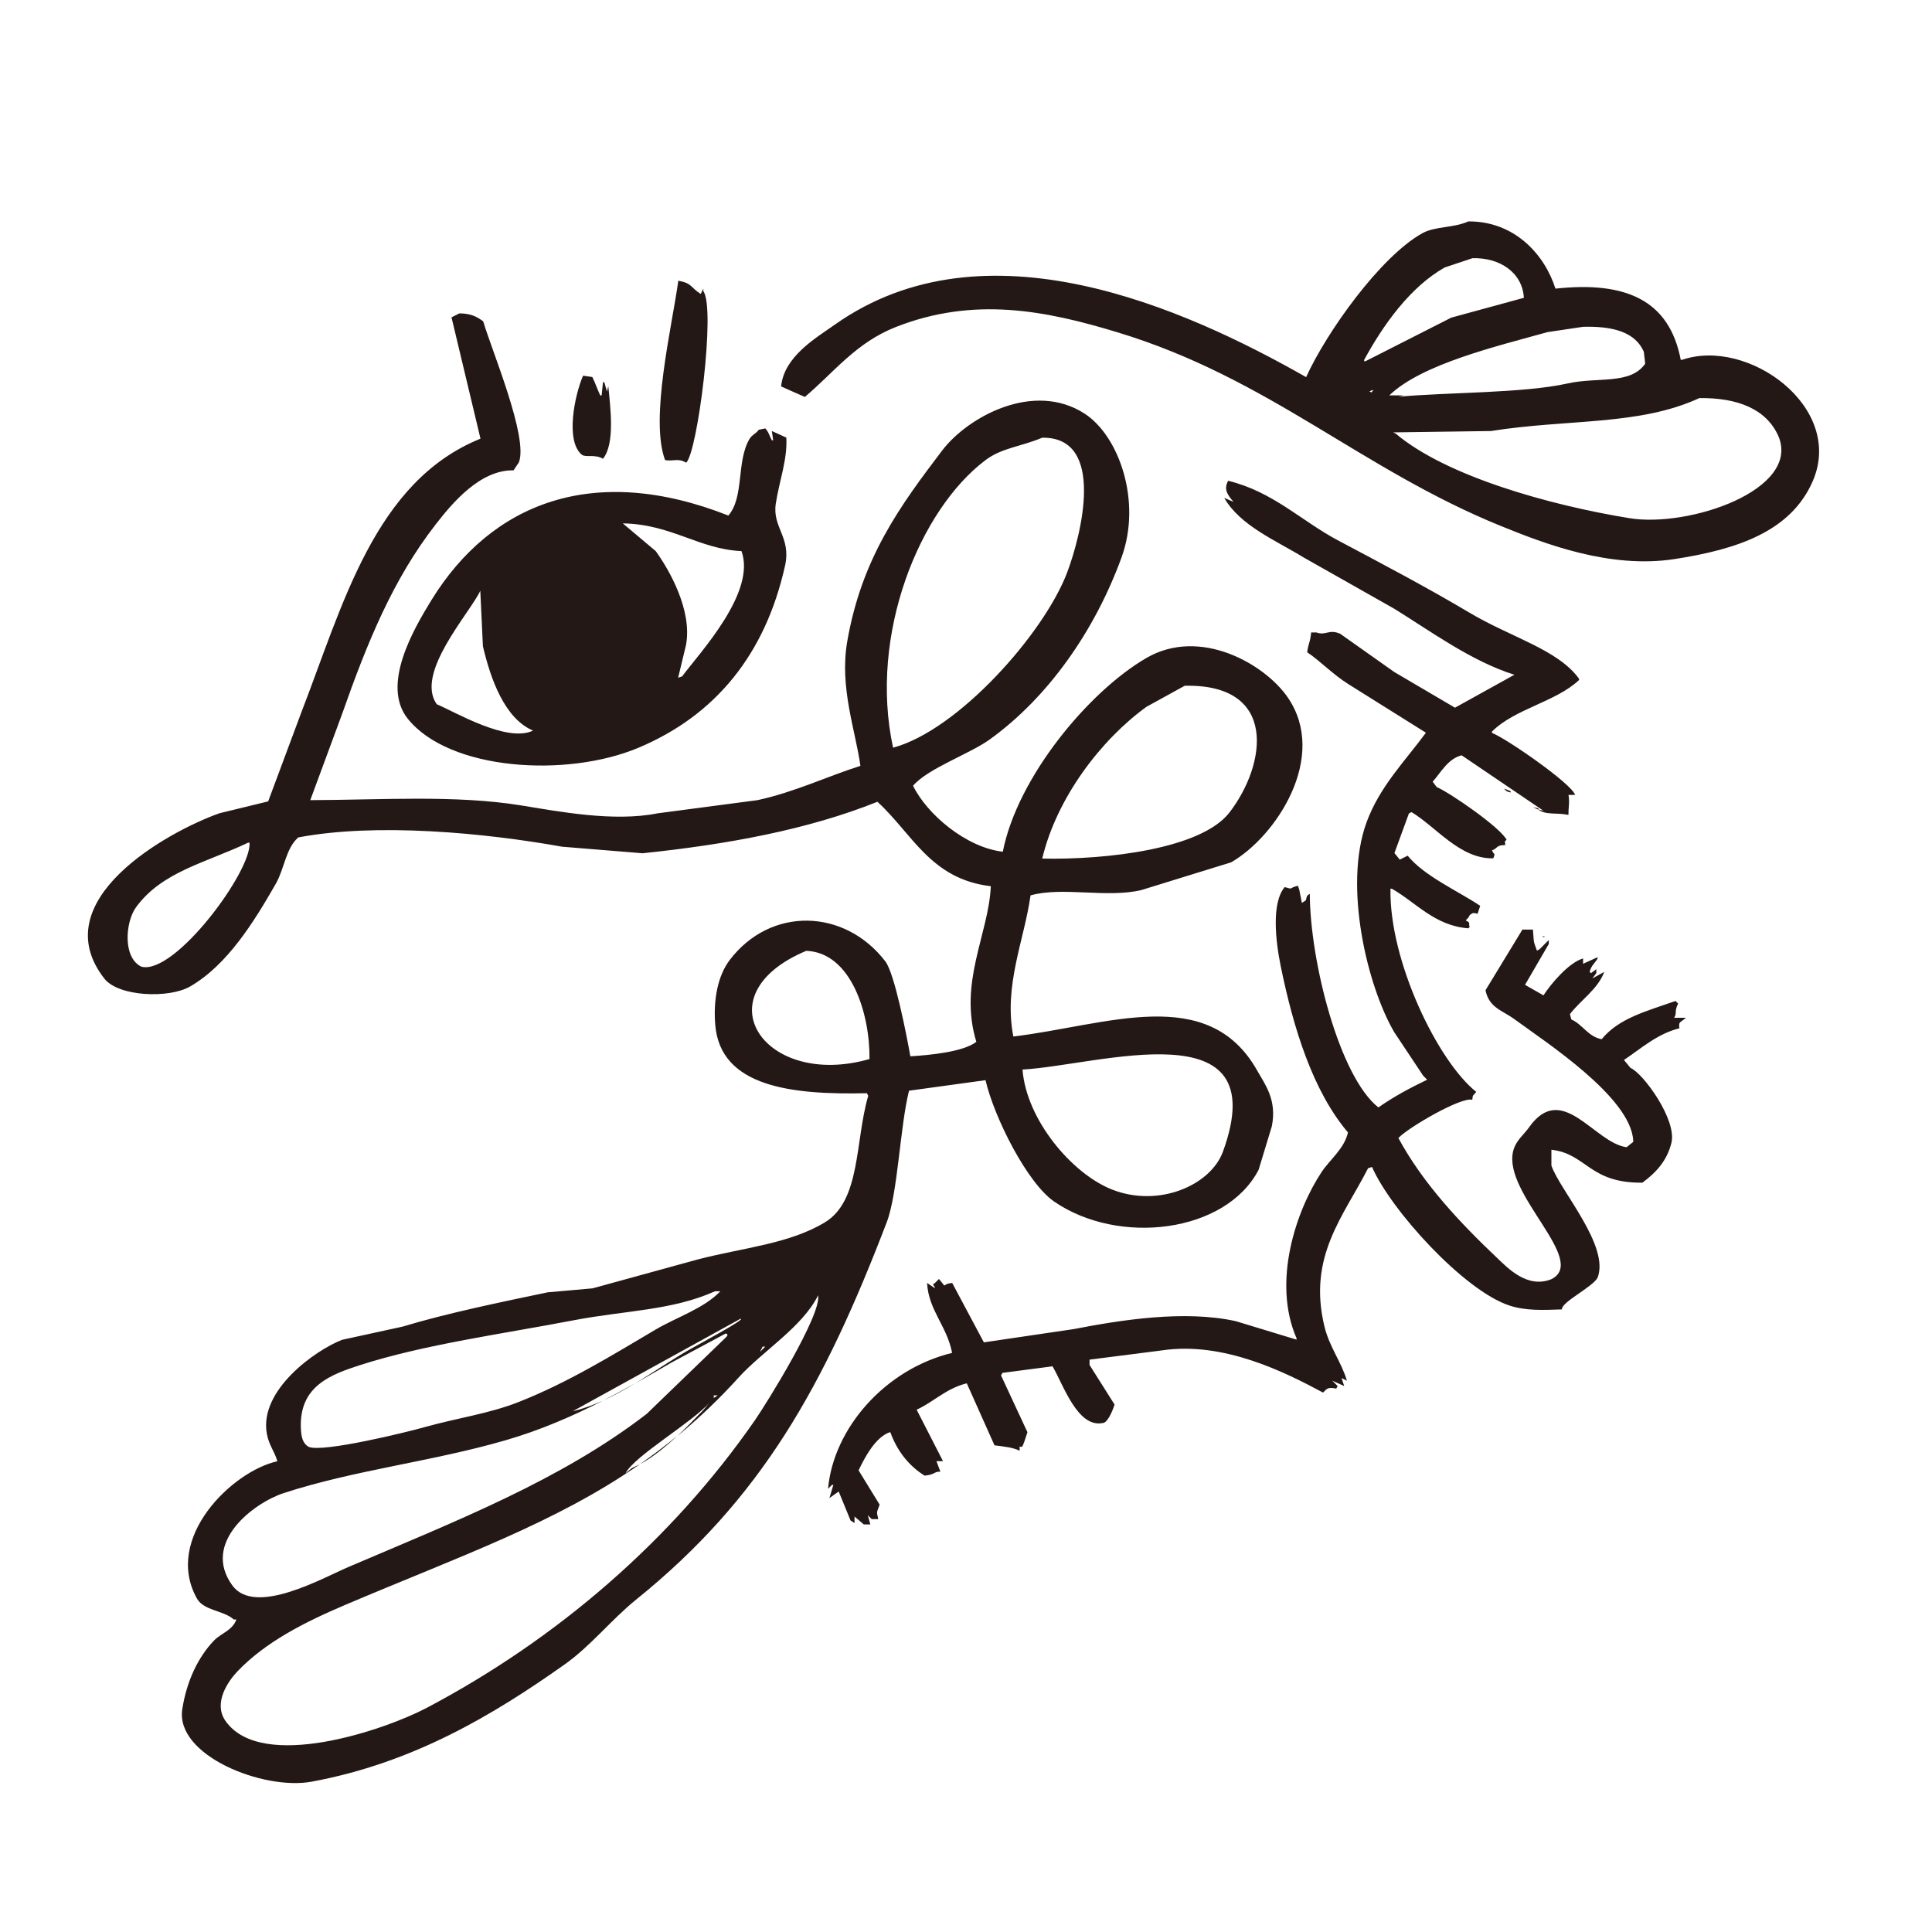
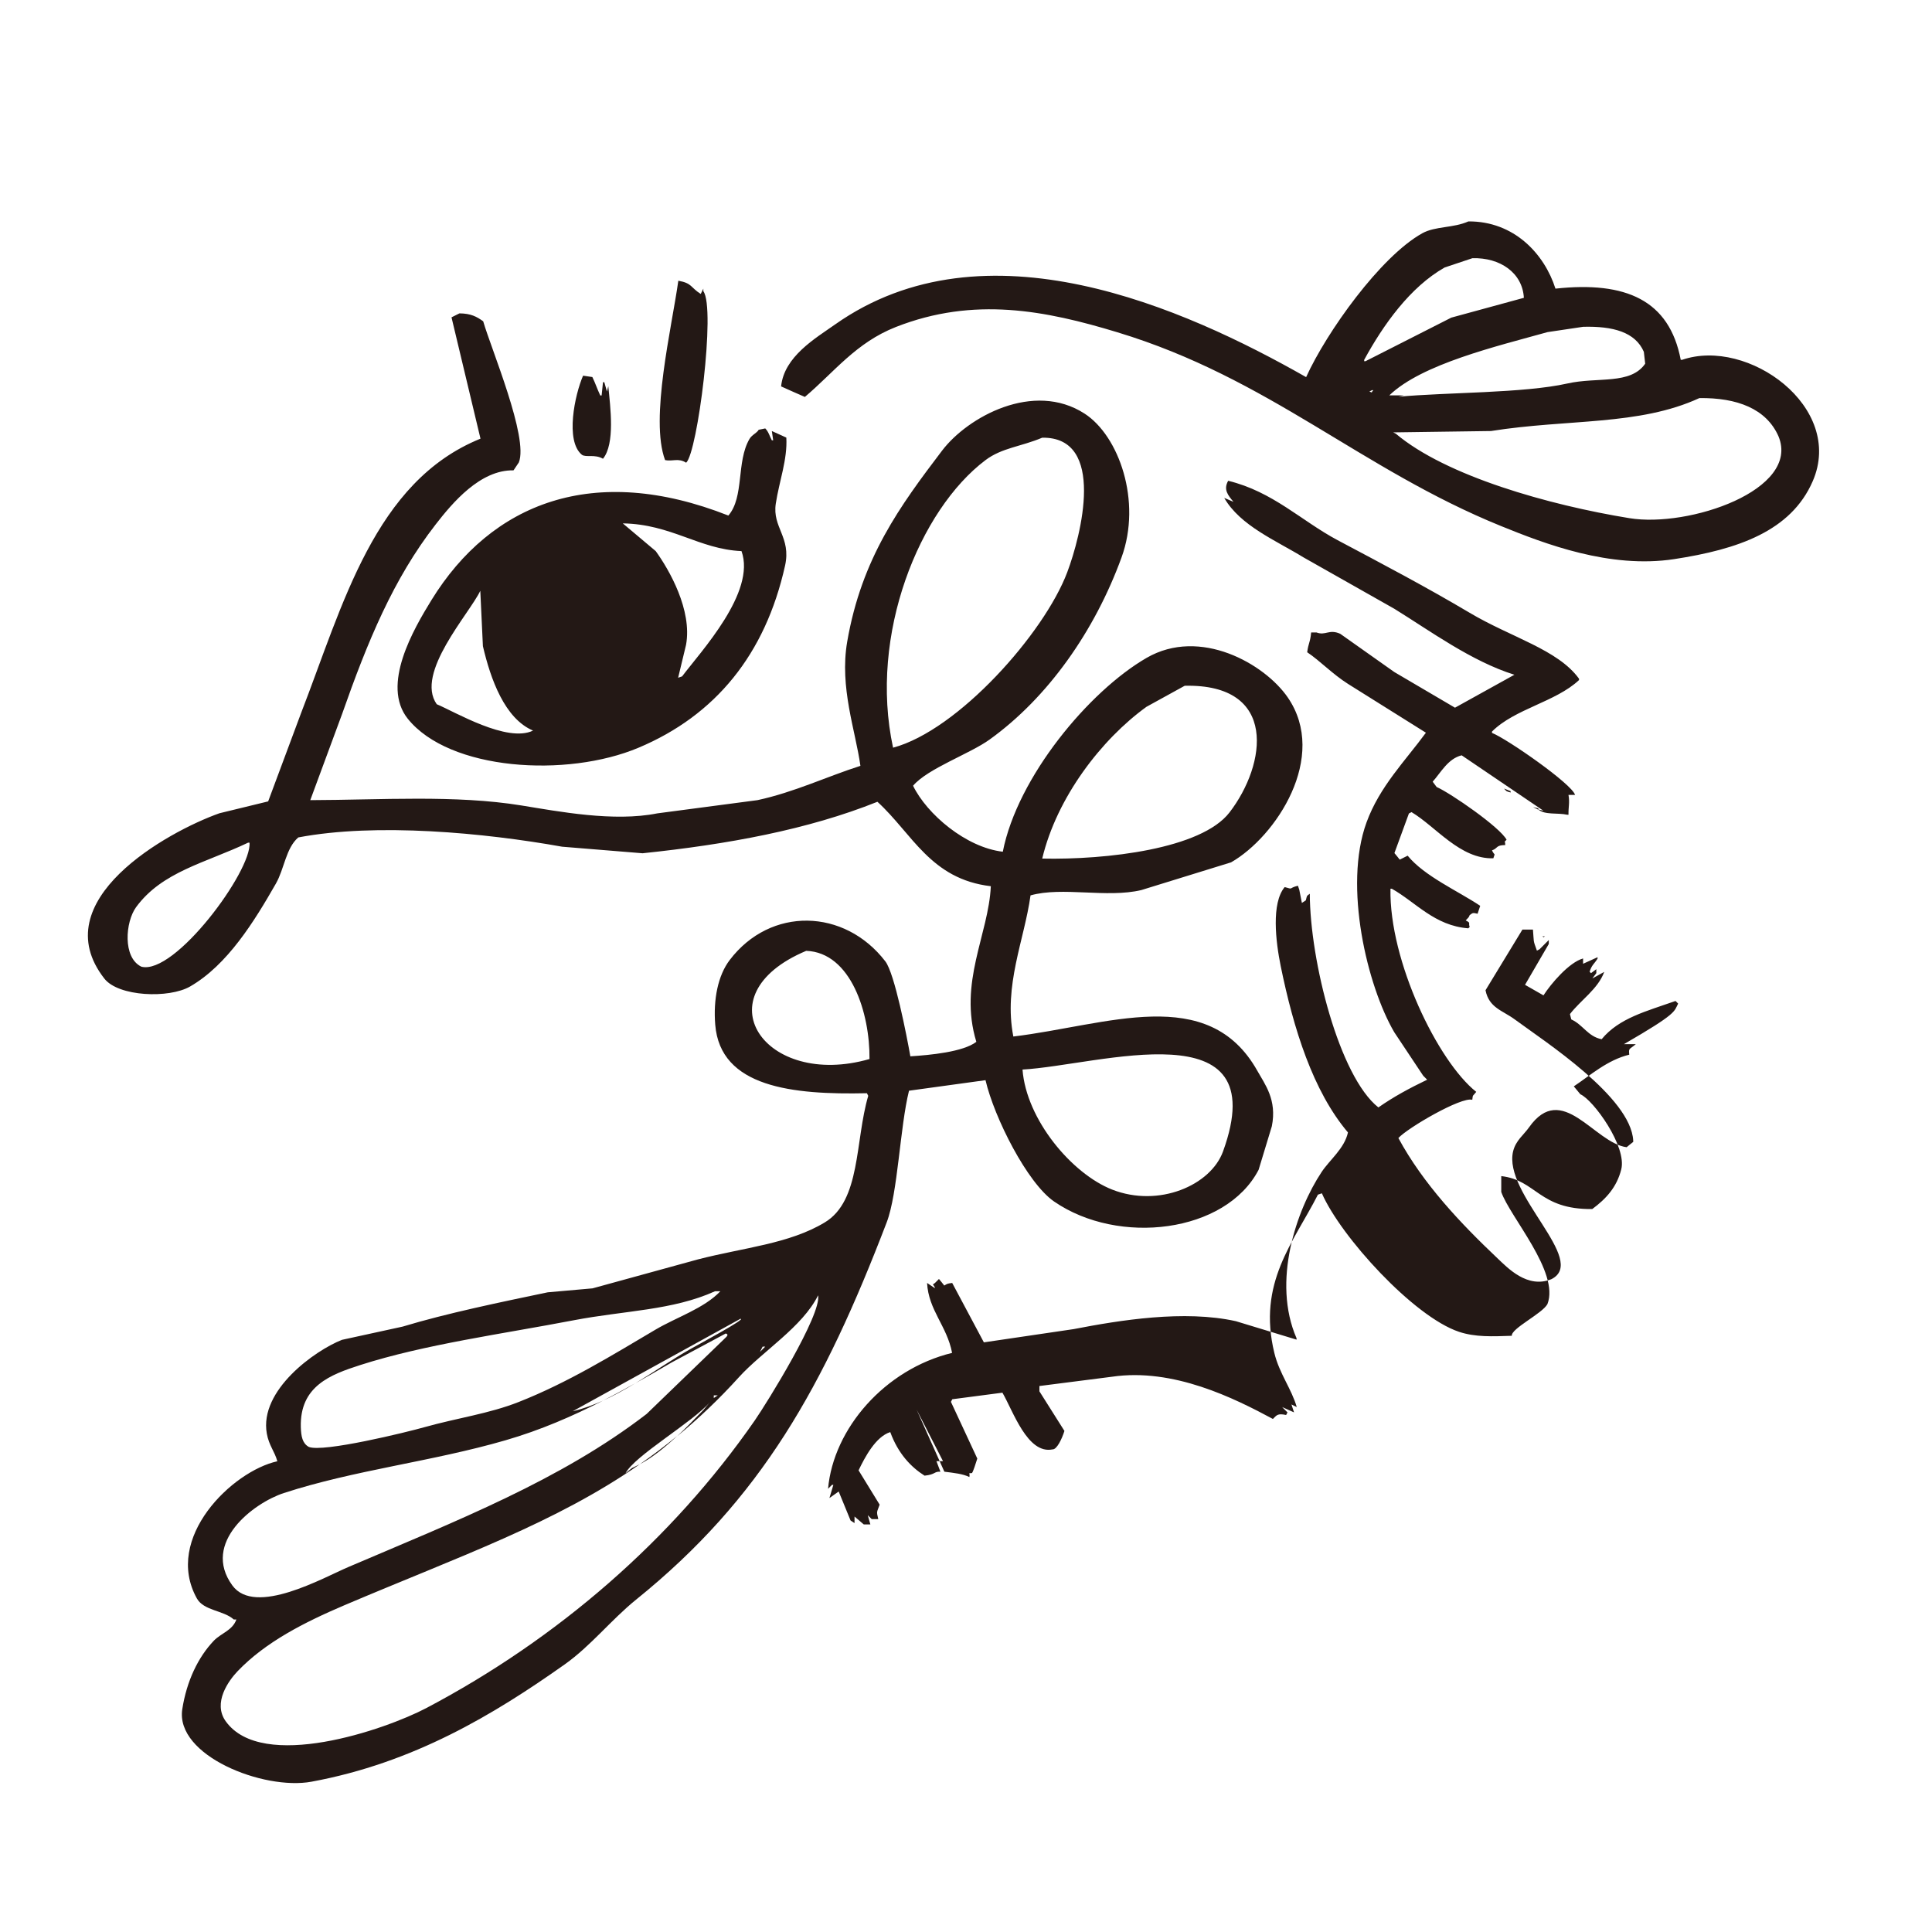
<svg xmlns="http://www.w3.org/2000/svg" version="1.1" id="レイヤー_1" x="0px" y="0px" viewBox="0 0 2000 2000" style="enable-background:new 0 0 2000 2000;" xml:space="preserve">
  <style type="text/css">
	.st0{fill:#FFFFFF;}
	.st1{fill-rule:evenodd;clip-rule:evenodd;fill:#231815;}
</style>
-   <rect y="0" class="st0" width="2000" height="2000" />
  <g>
    <g>
-       <path class="st1" d="M1741.3,372.5c-0.5,0-0.9,0-1.4,0c-11.8-61.8-56.8-81.6-129.7-73.7c-11.4-35.9-42.8-69.9-90.1-69.6    c-15.6,7-34.3,4.8-47.8,12.3c-43.3,24.1-99.1,102.4-120.2,148.9c-126.1-71.7-332.3-163.9-487.5-54.6c-20.6,14.5-52.9,33.3-56,64.2    c9.7,4.4,15.4,6.9,24.6,10.9c30.6-25.9,52.8-56.1,94.2-72.4c81-31.8,155-17.1,229.4,5.5c157.1,47.6,251.9,141.7,397.4,200.7    c44.6,18.1,112.3,44.3,178.9,34.1c65.9-10.1,120.9-28.9,143.4-80.6C1909.9,421.5,1809.4,349,1741.3,372.5z M1412.2,373.9    c0-0.5,0-0.9,0-1.4c19.7-36.2,47.6-75.4,83.3-95.6c9.6-3.2,19.1-6.4,28.7-9.6c28.7-0.9,51.9,15.2,53.3,41    c-25,6.8-50.1,13.7-75.1,20.5c-29.6,15-59.2,30-88.8,45.1C1413.1,373.9,1412.6,373.9,1412.2,373.9z M1417.6,405.3    c0.9-0.5,1.8-0.9,2.7-1.4c0.5,0,0.9,0,1.4,0C1419,406.3,1421.5,406.9,1417.6,405.3z M1602,343.8c12.3-1.8,24.6-3.6,36.9-5.5    c30.8-0.8,53.9,5.4,62.8,25.9c0.5,4.1,0.9,8.2,1.4,12.3c-15.4,22.1-49.1,13.4-80.6,20.5c-45,10.1-125.9,9.1-174.8,13.7    c1.8-0.5,3.6-0.9,5.5-1.4c-5,0-10,0-15,0C1471.8,376.8,1549.7,358.4,1602,343.8z M1686.7,536.4c-83.4-13.6-189.8-43.6-241.7-87.4    c-0.9-0.5-1.8-0.9-2.7-1.4c33.7-0.5,67.4-0.9,101.1-1.4c80-12.7,153.2-5.3,215.8-34.1c38.8-0.5,69.3,10.9,81.9,39.6    C1864,507.2,1748.3,546.5,1686.7,536.4z M710.3,479c11.8-10.6,30.8-160.1,17.8-177.5c0-0.9,0-1.8,0-2.7c-0.9,1.8-1.8,3.6-2.7,5.5    c-10.8-6.8-8.7-11.1-23.2-13.7c-6.8,48.6-29.7,143-13.7,185.7C696.3,477.9,702.1,473.8,710.3,479z M941,1129.1    c26.4-3.6,52.8-7.3,79.2-10.9c9,38.7,43.2,106.5,71,125.6c66.8,46,177.6,32.6,211.7-32.8c4.6-15,9.1-30,13.7-45.1    c5.5-27.5-7.2-43.4-15-57.4c-51-90.7-155.4-47.2-252.6-35.5c-10.3-52.9,11.4-99.9,17.8-146.1c33-9.3,78.9,3,114.7-5.5    c31-9.6,61.9-19.1,92.9-28.7c46.5-26.6,101-109.1,58.7-170.7c-23.9-34.8-90.7-73-146.1-41c-59.6,34.4-133.7,123.3-148.9,200.7    c-38.1-4.4-78.6-38.9-92.9-68.3c15.2-17.9,58.5-32.9,79.2-47.8c60.5-43.5,108.9-112.5,136.6-188.5c21.2-58.2-2.7-125.9-38.2-148.9    c-52.9-34.2-121,3.4-147.5,38.2c-43.3,57-83.4,111.3-98.3,198c-8.1,47.2,8.6,91.8,13.7,128.4c-34.5,11-68.5,27.3-106.5,35.5    c-34.6,4.6-69.2,9.1-103.8,13.7c-45,9-101.7-1.9-140.7-8.2c-68.2-11.1-145.5-5.7-218.5-5.5c10.9-29.6,21.9-59.2,32.8-88.8    c26.6-75.7,53.1-140.1,97-196.6c17.3-22.3,46.1-56.7,80.6-56c1.8-2.7,3.6-5.5,5.5-8.2c10.3-25.5-28.8-117.9-36.9-146.1    c-6.7-4.8-12.7-8.1-24.6-8.2c-2.7,1.4-5.5,2.7-8.2,4.1c10,41.9,20,83.8,30,125.6c-109.7,44.4-142.4,172.2-185.7,284    c-11.4,30.5-22.8,61-34.1,91.5c-16.8,4.1-33.7,8.2-50.5,12.3C173.3,861,45,932.3,108,1013c14.6,18.8,67,20.8,88.8,8.2    c38.7-22.3,66.5-67.5,88.8-106.5c8.8-15.4,10.3-36.7,23.2-47.8c80.9-15.4,192.7-4.8,273.1,9.6c27.8,2.3,55.5,4.6,83.3,6.8    c88-9.2,171-24.4,243.1-53.3c36.1,32.9,55,80.1,117.4,87.4c-2.3,49.9-33.7,99.7-15,161.1c-13.6,10.5-48,13.7-68.3,15    c-3.8-21.4-16.3-85.8-25.9-98.3c-42.3-55-118.9-56.9-161.1-1.4c-12.2,16-17.1,40.8-15,66.9c5.2,65,80.1,72.7,157,71    c0.5,0.9,0.9,1.8,1.4,2.7c-13.8,46.8-7.5,108.6-45.1,131.1c-36.9,22.2-83.9,26-131.1,38.2c-36.4,10-72.8,20-109.2,30    c-15.5,1.4-31,2.7-46.4,4.1c-47.9,10-104.7,21.7-150.2,35.5c-20.9,4.6-41.9,9.1-62.8,13.7c-27.8,10.9-85.8,52.1-77.8,97    c2.2,12.4,8.1,18.4,10.9,28.7c-46.6,10.2-118.1,79.4-83.3,142c7.1,12.8,27.8,12.3,38.2,21.8c0.9,0,1.8,0,2.7,0    c-4,11.3-15.7,14.1-23.2,21.8c-16.5,17.2-28.3,42.1-32.8,71c-7.5,48,84,84.3,133.8,75.1c105.6-19.5,188.4-69.3,262.2-121.5    c27-19.2,48.2-46.3,73.7-66.9c129.8-104.7,194.3-220.4,259.5-390.6C929.5,1235.1,931.6,1166.8,941,1129.1z M1266.1,1191.9    c-12.8,35.3-66.6,58.4-114.7,39.6c-41.9-16.4-89-72.6-92.9-124.3C1137.7,1102.8,1320.4,1042.3,1266.1,1191.9z M1186.8,731.7    c13.2-7.3,26.4-14.6,39.6-21.8c96.9-2.2,84.6,81.5,46.4,131.1c-29.1,37.9-127.6,49.2-193.9,47.8    C1094.1,825.2,1140.3,765.3,1186.8,731.7z M146.3,1000.7c-19.5-9.5-16.5-46.3-5.5-61.5c27-37,72-45.9,116.1-66.9    c0.5,0,0.9,0,1.4,0C260.9,901.4,180.9,1009.8,146.3,1000.7z M1020.2,476.3c17-12.8,36.7-13.9,58.7-23.2    c66.5-1,40.2,101.4,25.9,139.3c-23.8,63.2-113,163.6-180.3,181.6C899.1,656.6,952.1,527.6,1020.2,476.3z M789.5,1394    c0.9,0,1.8,0,2.7,0c-1.8,1.8-3.6,3.6-5.5,5.5C787.6,1397.6,788.5,1395.8,789.5,1394z M372.9,1413.1    c66.6-21.4,147.2-32.2,221.2-46.4c52.8-10.1,102-10.1,146.1-30c1.8,0,3.6,0,5.5,0c-16.9,17.8-45.2,26.8-66.9,39.6    c-44.9,26.5-90.7,54.9-142,75.1c-30.4,12-63.5,16.5-97,25.9c-18.7,5.3-105.7,26.6-120.2,20.5c-6.5-3.7-7.9-10.7-8.2-20.5    C310.3,1434.9,342.1,1423,372.9,1413.1z M240.5,1641.2c-32.3-44.4,22.3-85.5,53.3-95.6c73.3-23.9,153.2-32.5,229.4-54.6    c36.3-10.5,69.6-25,101.1-41.1c-10.2,4.6-20.7,8.5-31.4,11c57.8-31.9,115.6-63.7,173.4-95.6c8.2-1.1-43.8,26.8-51.9,31.4    c-18.1,10.2-36.9,23.3-56.6,35.2c12.7-7.1,25.2-14.3,37.5-21.5c18.7-10,37.3-20,56-30c4.3,1.4-0.4,4.2-2.7,6.8    c-26.4,25.5-52.8,51-79.2,76.5c-89.1,68.6-196.5,110.5-308.6,158.4C335,1633,264,1673.6,240.5,1641.2z M743,1444.5    c-1.4,0.9-2.7,1.8-4.1,2.7c0-0.9,0-1.8,0-2.7C740.3,1444.5,741.7,1444.5,743,1444.5z M781.3,1470.5    c-85.4,123.1-203.8,225.9-340,297.7c-42.8,22.5-169.9,66.2-207.6,13.7c-13.8-19.2,3.1-42.3,12.3-51.9    c29-30.3,69.1-50.6,110.6-68.3c120.2-51.1,217.8-84.8,305.7-145.9c-2.7,1.4-5.4,2.7-8,3.9c-2.3,1.8-4.6,3.6-6.8,5.5    c9.2-18.1,69.7-53,87.4-73.7c-2.3,2.7-4.6,5.5-6.8,8.2c-8.1,8.2-17.2,17.8-27,27c21.7-17.9,43-38,63.9-61.1    c24.1-26.6,65.8-52,81.9-84.7C850.6,1360.9,793.9,1452.3,781.3,1470.5z M900.1,1096.3c-108.4,31.2-175.2-65.9-65.5-112    C881,986,900.6,1049.1,900.1,1096.3z M602.4,470.8c4.3,3,13.3-0.9,21.8,4.1c12.7-15.6,7.6-53.6,5.5-75.1c-0.5,1.8-0.9,3.6-1.4,5.5    c-0.9-3.2-1.8-6.4-2.7-9.6c-0.5,0-0.9,0-1.4,0c-0.5,4.6-0.9,9.1-1.4,13.7c-0.5,0-0.9,0-1.4,0c-3.3-7-5.2-13-8.2-19.1    c-3.2-0.5-6.4-0.9-9.6-1.4C595.1,408.3,584.8,456.5,602.4,470.8z M446.7,621.1c-18.6,30.2-52.4,88.1-24.6,122.9    c43,53.7,164.5,61.4,239,30c79.3-33.4,131.1-96.3,151.6-188.5c6.5-29.4-13.4-39.5-9.6-64.2c3.5-23.1,12.2-45.7,10.9-68.3    c-5-2.3-10-4.6-15-6.8c0.5,3.2,0.9,6.4,1.4,9.6c-0.5,0-0.9,0-1.4,0c-2.7-5.1-3.2-8.5-6.8-12.3c-2.3,0.5-4.6,0.9-6.8,1.4    c-2,3.5-7,5.1-9.6,9.6c-13.7,23.6-5.2,60-21.8,79.2C614.6,478.7,508.7,520.5,446.7,621.1z M767.6,570.5    c15.3,42.6-42.2,104-61.5,129.7c-1.4,0.5-2.7,0.9-4.1,1.4c2.7-11.4,5.5-22.8,8.2-34.1c6.5-35.9-17.3-77.5-31.4-97    c-11.4-9.6-22.8-19.1-34.1-28.7C695,542.6,723.8,568.6,767.6,570.5z M499.9,668.9c8,34.3,22.6,75,51.9,87.4    c-26.8,13-81-19.5-99.7-27.3c-22.7-32.2,33.8-93.7,45.1-117.4C498.1,630.6,499,649.7,499.9,668.9z M1737.2,1038.9    c-0.9-0.9-1.8-1.8-2.7-2.7c-30.2,10.7-58.4,17.6-76.5,39.6c-14.4-2.9-19.1-14.9-31.4-20.5c-0.5-1.8-0.9-3.6-1.4-5.5    c10.9-14.3,29-25.9,35.5-43.7c-4.1,2.3-8.2,4.6-12.3,6.8c1.4-1.8,2.7-3.6,4.1-5.5c0-1.4,0-2.7,0-4.1c-1.8,1.4-3.6,2.7-5.5,4.1    c-0.5-0.5-0.9-0.9-1.4-1.4c2-7.1,4.9-8.2,8.2-13.7c0-0.5,0-0.9,0-1.4c-5,2.3-10,4.6-15,6.8c0-1.8,0-3.6,0-5.5    c-14.5,4-33.4,26.3-41,38.2c-6.4-3.6-12.7-7.3-19.1-10.9c8.2-14.1,16.4-28.2,24.6-42.3c0-1.4,0-2.7,0-4.1    c-3.2,3.2-6.4,6.4-9.6,9.6c-0.9,0.5-1.8,0.9-2.7,1.4c-4.3-11.8-2.9-8.1-4.1-21.8c-3.6,0-7.3,0-10.9,0    c-12.7,20.9-25.5,41.9-38.2,62.8c3.6,18.2,17.6,20.9,30,30c31.6,23.3,120.4,80.5,122.9,125.6c0,0.5,0,0.9,0,1.4    c-2.3,1.8-4.6,3.6-6.8,5.5c-33.6-4.4-66.8-69.1-101.1-20.5c-5.5,7.8-13.6,13.4-16.4,24.6c-10.9,44.1,78,113.2,39.6,132.5    c-24.9,10.1-45.3-11.7-56-21.8c-37.9-35.9-76.7-76.8-102.4-124.3c9.5-10.5,65.2-43,76.5-39.6c0.7-6,0.3-3.2,4.1-8.2    c-39.8-31.6-90.2-135.5-88.8-210.3c0.5,0,0.9,0,1.4,0c25,14.1,44.2,38.3,79.2,41c0.5-0.5,0.9-0.9,1.4-1.4    c-1.7-4.7,1.7-3.8-4.1-6.8c3.1-3.4,3.1-2.8,4.1-5.5c3.6-2.7,3.4-2.4,8.2-1.4c0.9-2.7,1.8-5.5,2.7-8.2    c-23-15.4-57.7-30.6-75.1-51.9c-2.7,1.4-5.5,2.7-8.2,4.1c-1.8-2.3-3.6-4.6-5.5-6.8c5-13.7,10-27.3,15-41c0.9-0.5,1.8-0.9,2.7-1.4    c25.2,15,50.3,48.8,84.7,47.8c2.1-6.6,1.5-1.9-1.4-8.2c6.4-2.2,3.7-5.4,13.7-5.5c0-5.6-1.8-1.9,1.4-5.5    c-6.7-12.9-58-48.3-72.4-54.6c-1.4-1.8-2.7-3.6-4.1-5.5c8.5-9.5,15.8-23.8,30-27.3c28.2,19.1,56.4,38.2,84.7,57.4    c-1.8-0.5-3.6-0.9-5.5-1.4c6.9,6,20.3,3.3,30,5.5c0.5,0,0.9,0,1.4,0c-0.2-8,1.4-12.3,0-20.5c2.3,0,4.6,0,6.8,0    c-3.1-11.3-70.6-58.2-86-64.2c0-0.5,0-0.9,0-1.4c23.6-23.6,65.9-30.6,90.1-53.3c0-0.5,0-0.9,0-1.4c-22-30.3-70.3-42.7-113.3-68.3    c-45-26.7-89.5-50.1-136.6-75.1c-37.7-20.1-66.9-50.2-113.3-61.5c-5.2,9.2-0.1,15.1,5.5,21.8c-3.2-1.4-6.4-2.7-9.6-4.1    c16.6,28.9,53.6,44.1,81.9,61.5c31.4,17.8,62.8,35.5,94.2,53.3c37.4,23.1,79.7,54.3,124.3,68.3c-20.5,11.4-41,22.8-61.5,34.1    c-20.9-12.3-41.9-24.6-62.8-36.9c-18.7-13.2-37.3-26.4-56-39.6c-11.6-5.2-15.1,2.2-24.6-1.4c-1.8,0-3.6,0-5.5,0    c-1,10.6-2.8,10.6-4.1,20.5c13.3,8.9,26.3,22.7,42.3,32.8c26.9,16.8,53.7,33.7,80.6,50.5c-21.4,29.2-47.9,55.6-61.5,92.9    c-24.1,66.1,0.8,169.3,28.7,217.1c10,15,20,30,30,45.1c1.4,1.4,2.7,2.7,4.1,4.1c-18.5,8.9-34.8,17.7-50.5,28.7    c-40.5-32-70.8-151.6-71-221.2c-3.6,2.7-2.7,1.5-4.1,6.8c-1.4,0.9-2.7,1.8-4.1,2.7c-0.9-4.6-1.8-9.1-2.7-13.7    c-0.5-1.4-0.9-2.7-1.4-4.1c-10.5,2.6-3.9,4.2-13.7,1.4c-14,16.7-9.3,56.4-4.1,81.9c13.2,64.6,33.3,129.3,69.6,172.1    c-3.6,16.6-18.9,28.3-27.3,41c-26.2,39.5-51.5,113.4-25.9,172.1c0,0.5,0,0.9,0,1.4c-20.9-6.4-41.9-12.7-62.8-19.1    c-53.4-11.9-120-1.1-168,8.2c-31,4.6-61.9,9.1-92.9,13.7c-10.9-20.5-21.9-41-32.8-61.5c-5.5,0.7-5.1,0.9-8.2,2.7    c-1.8-2.3-3.6-4.6-5.5-6.8c-1.4,1.4-2.7,2.7-4.1,4.1c-3.9,2.5-1.1,1,0,5.5c-2.7-1.8-5.5-3.6-8.2-5.5c1.5,28.3,20.6,44.5,25.9,72.4    c-69.7,17-122.9,78.4-128.4,140.7c1.4-1.4,2.7-2.7,4.1-4.1c0.5,0,0.9,0,1.4,0c-1.4,4.6-2.7,9.1-4.1,13.7c3.2-2.3,6.4-4.6,9.6-6.8    c4.1,10,8.2,20,12.3,30c1.4,0.9,2.7,1.8,4.1,2.7c0-2.3,0-4.6,0-6.8c3.2,2.7,6.4,5.5,9.6,8.2c2.3,0,4.6,0,6.8,0    c-0.9-3.2-1.8-6.4-2.7-9.6c1.4,1.4,2.7,2.7,4.1,4.1c2.3,0,4.6,0,6.8,0c-2.2-8.7-1.3-7,1.4-15c-7.3-11.8-14.6-23.7-21.8-35.5    c6.5-13.6,17.7-34.9,32.8-39.6c8.1,22.2,21.4,36.2,35.5,45.1c11.6-1.2,9.7-4.5,16.4-4.1c-1.4-3.6-2.7-7.3-4.1-10.9    c2.3,0,4.6,0,6.8,0c-9.1-17.8-18.2-35.5-27.3-53.3c18-8.2,30.2-21.9,51.9-27.3c9.6,21.4,19.1,42.8,28.7,64.2    c10.4,1.3,19,2.2,25.9,5.5c1-4.8-2.2-3.6,2.7-4.1c1.3-1.7,3.9-10,5.5-15c-9.1-19.6-18.2-39.1-27.3-58.7c0.5-0.9,0.9-1.8,1.4-2.7    c17.3-2.3,34.6-4.6,51.9-6.8c11.1,19,25.9,64,51.9,58.7c4.4,0.2,9.6-10.6,12.3-19.1c-8.6-13.7-17.3-27.3-25.9-41    c0-1.8,0-3.6,0-5.5c25-3.2,50.1-6.4,75.1-9.6c63.5-9.4,126.8,22.3,166.6,43.7c4-3.9,4.7-6,13.7-4.1c0.5-0.9,0.9-1.8,1.4-2.7    c-1.8-1.8-3.6-3.6-5.5-5.5c4.1,1.8,8.2,3.6,12.3,5.5c-0.9-2.7-1.8-5.5-2.7-8.2c1.8,0.9,3.6,1.8,5.5,2.7c-5.4-18.9-18-34.6-23.2-56    c-17.7-72.7,19.9-114.4,45.1-163.9c1.4-0.5,2.7-0.9,4.1-1.4c19.5,44.7,94.9,127.7,142,143.4c16.9,5.6,34.5,4.8,54.6,4.1    c-0.7-7.6,31.5-22.9,36.9-32.8c12.8-33.1-38.9-90.3-47.8-116.1c0-5.5,0-10.9,0-16.4c36.4,4.1,39.1,34.7,94.2,34.1    c14.3-10.6,25.3-22.5,30-41c6.1-23.8-29-72.1-42.3-77.8c-2.3-2.7-4.6-5.5-6.8-8.2c17.2-11.5,34.7-27.3,57.4-32.8    c-0.8-7.3,0.2-5.2,6.8-10.9c-4.1,0-8.2,0-12.3,0C1736.3,1049,1732.9,1047.3,1737.2,1038.9z M1563.8,820.4c0-0.5,0-0.9,0-1.4    c-2.3-0.9-4.6-1.8-6.8-2.7C1559.7,819.3,1558.8,819,1563.8,820.4z M1587,835.5c1.8,0.9,3.6,1.8,5.5,2.7c0-0.5,0-0.9,0-1.4    C1590.6,836.4,1588.8,835.9,1587,835.5z M1599.3,969.3c-0.9,0-1.8,0-2.7,0C1599,970.5,1596.9,970.6,1599.3,969.3z M624.2,1449.9    c11.5-5.2,22.6-11.4,33.5-18C646.8,1438,635.6,1444.1,624.2,1449.9z M662.3,1515.8c13.5-7.2,26.6-18,38.7-29.3    C688.3,1497,675.4,1506.7,662.3,1515.8z" />
+       <path class="st1" d="M1741.3,372.5c-0.5,0-0.9,0-1.4,0c-11.8-61.8-56.8-81.6-129.7-73.7c-11.4-35.9-42.8-69.9-90.1-69.6    c-15.6,7-34.3,4.8-47.8,12.3c-43.3,24.1-99.1,102.4-120.2,148.9c-126.1-71.7-332.3-163.9-487.5-54.6c-20.6,14.5-52.9,33.3-56,64.2    c9.7,4.4,15.4,6.9,24.6,10.9c30.6-25.9,52.8-56.1,94.2-72.4c81-31.8,155-17.1,229.4,5.5c157.1,47.6,251.9,141.7,397.4,200.7    c44.6,18.1,112.3,44.3,178.9,34.1c65.9-10.1,120.9-28.9,143.4-80.6C1909.9,421.5,1809.4,349,1741.3,372.5z M1412.2,373.9    c0-0.5,0-0.9,0-1.4c19.7-36.2,47.6-75.4,83.3-95.6c9.6-3.2,19.1-6.4,28.7-9.6c28.7-0.9,51.9,15.2,53.3,41    c-25,6.8-50.1,13.7-75.1,20.5c-29.6,15-59.2,30-88.8,45.1C1413.1,373.9,1412.6,373.9,1412.2,373.9z M1417.6,405.3    c0.9-0.5,1.8-0.9,2.7-1.4c0.5,0,0.9,0,1.4,0C1419,406.3,1421.5,406.9,1417.6,405.3z M1602,343.8c12.3-1.8,24.6-3.6,36.9-5.5    c30.8-0.8,53.9,5.4,62.8,25.9c0.5,4.1,0.9,8.2,1.4,12.3c-15.4,22.1-49.1,13.4-80.6,20.5c-45,10.1-125.9,9.1-174.8,13.7    c1.8-0.5,3.6-0.9,5.5-1.4c-5,0-10,0-15,0C1471.8,376.8,1549.7,358.4,1602,343.8z M1686.7,536.4c-83.4-13.6-189.8-43.6-241.7-87.4    c-0.9-0.5-1.8-0.9-2.7-1.4c33.7-0.5,67.4-0.9,101.1-1.4c80-12.7,153.2-5.3,215.8-34.1c38.8-0.5,69.3,10.9,81.9,39.6    C1864,507.2,1748.3,546.5,1686.7,536.4z M710.3,479c11.8-10.6,30.8-160.1,17.8-177.5c0-0.9,0-1.8,0-2.7c-0.9,1.8-1.8,3.6-2.7,5.5    c-10.8-6.8-8.7-11.1-23.2-13.7c-6.8,48.6-29.7,143-13.7,185.7C696.3,477.9,702.1,473.8,710.3,479z M941,1129.1    c26.4-3.6,52.8-7.3,79.2-10.9c9,38.7,43.2,106.5,71,125.6c66.8,46,177.6,32.6,211.7-32.8c4.6-15,9.1-30,13.7-45.1    c5.5-27.5-7.2-43.4-15-57.4c-51-90.7-155.4-47.2-252.6-35.5c-10.3-52.9,11.4-99.9,17.8-146.1c33-9.3,78.9,3,114.7-5.5    c31-9.6,61.9-19.1,92.9-28.7c46.5-26.6,101-109.1,58.7-170.7c-23.9-34.8-90.7-73-146.1-41c-59.6,34.4-133.7,123.3-148.9,200.7    c-38.1-4.4-78.6-38.9-92.9-68.3c15.2-17.9,58.5-32.9,79.2-47.8c60.5-43.5,108.9-112.5,136.6-188.5c21.2-58.2-2.7-125.9-38.2-148.9    c-52.9-34.2-121,3.4-147.5,38.2c-43.3,57-83.4,111.3-98.3,198c-8.1,47.2,8.6,91.8,13.7,128.4c-34.5,11-68.5,27.3-106.5,35.5    c-34.6,4.6-69.2,9.1-103.8,13.7c-45,9-101.7-1.9-140.7-8.2c-68.2-11.1-145.5-5.7-218.5-5.5c10.9-29.6,21.9-59.2,32.8-88.8    c26.6-75.7,53.1-140.1,97-196.6c17.3-22.3,46.1-56.7,80.6-56c1.8-2.7,3.6-5.5,5.5-8.2c10.3-25.5-28.8-117.9-36.9-146.1    c-6.7-4.8-12.7-8.1-24.6-8.2c-2.7,1.4-5.5,2.7-8.2,4.1c10,41.9,20,83.8,30,125.6c-109.7,44.4-142.4,172.2-185.7,284    c-11.4,30.5-22.8,61-34.1,91.5c-16.8,4.1-33.7,8.2-50.5,12.3C173.3,861,45,932.3,108,1013c14.6,18.8,67,20.8,88.8,8.2    c38.7-22.3,66.5-67.5,88.8-106.5c8.8-15.4,10.3-36.7,23.2-47.8c80.9-15.4,192.7-4.8,273.1,9.6c27.8,2.3,55.5,4.6,83.3,6.8    c88-9.2,171-24.4,243.1-53.3c36.1,32.9,55,80.1,117.4,87.4c-2.3,49.9-33.7,99.7-15,161.1c-13.6,10.5-48,13.7-68.3,15    c-3.8-21.4-16.3-85.8-25.9-98.3c-42.3-55-118.9-56.9-161.1-1.4c-12.2,16-17.1,40.8-15,66.9c5.2,65,80.1,72.7,157,71    c0.5,0.9,0.9,1.8,1.4,2.7c-13.8,46.8-7.5,108.6-45.1,131.1c-36.9,22.2-83.9,26-131.1,38.2c-36.4,10-72.8,20-109.2,30    c-15.5,1.4-31,2.7-46.4,4.1c-47.9,10-104.7,21.7-150.2,35.5c-20.9,4.6-41.9,9.1-62.8,13.7c-27.8,10.9-85.8,52.1-77.8,97    c2.2,12.4,8.1,18.4,10.9,28.7c-46.6,10.2-118.1,79.4-83.3,142c7.1,12.8,27.8,12.3,38.2,21.8c0.9,0,1.8,0,2.7,0    c-4,11.3-15.7,14.1-23.2,21.8c-16.5,17.2-28.3,42.1-32.8,71c-7.5,48,84,84.3,133.8,75.1c105.6-19.5,188.4-69.3,262.2-121.5    c27-19.2,48.2-46.3,73.7-66.9c129.8-104.7,194.3-220.4,259.5-390.6C929.5,1235.1,931.6,1166.8,941,1129.1z M1266.1,1191.9    c-12.8,35.3-66.6,58.4-114.7,39.6c-41.9-16.4-89-72.6-92.9-124.3C1137.7,1102.8,1320.4,1042.3,1266.1,1191.9z M1186.8,731.7    c13.2-7.3,26.4-14.6,39.6-21.8c96.9-2.2,84.6,81.5,46.4,131.1c-29.1,37.9-127.6,49.2-193.9,47.8    C1094.1,825.2,1140.3,765.3,1186.8,731.7z M146.3,1000.7c-19.5-9.5-16.5-46.3-5.5-61.5c27-37,72-45.9,116.1-66.9    c0.5,0,0.9,0,1.4,0C260.9,901.4,180.9,1009.8,146.3,1000.7z M1020.2,476.3c17-12.8,36.7-13.9,58.7-23.2    c66.5-1,40.2,101.4,25.9,139.3c-23.8,63.2-113,163.6-180.3,181.6C899.1,656.6,952.1,527.6,1020.2,476.3z M789.5,1394    c0.9,0,1.8,0,2.7,0c-1.8,1.8-3.6,3.6-5.5,5.5C787.6,1397.6,788.5,1395.8,789.5,1394z M372.9,1413.1    c66.6-21.4,147.2-32.2,221.2-46.4c52.8-10.1,102-10.1,146.1-30c1.8,0,3.6,0,5.5,0c-16.9,17.8-45.2,26.8-66.9,39.6    c-44.9,26.5-90.7,54.9-142,75.1c-30.4,12-63.5,16.5-97,25.9c-18.7,5.3-105.7,26.6-120.2,20.5c-6.5-3.7-7.9-10.7-8.2-20.5    C310.3,1434.9,342.1,1423,372.9,1413.1z M240.5,1641.2c-32.3-44.4,22.3-85.5,53.3-95.6c73.3-23.9,153.2-32.5,229.4-54.6    c36.3-10.5,69.6-25,101.1-41.1c-10.2,4.6-20.7,8.5-31.4,11c57.8-31.9,115.6-63.7,173.4-95.6c8.2-1.1-43.8,26.8-51.9,31.4    c-18.1,10.2-36.9,23.3-56.6,35.2c12.7-7.1,25.2-14.3,37.5-21.5c18.7-10,37.3-20,56-30c4.3,1.4-0.4,4.2-2.7,6.8    c-26.4,25.5-52.8,51-79.2,76.5c-89.1,68.6-196.5,110.5-308.6,158.4C335,1633,264,1673.6,240.5,1641.2z M743,1444.5    c-1.4,0.9-2.7,1.8-4.1,2.7c0-0.9,0-1.8,0-2.7C740.3,1444.5,741.7,1444.5,743,1444.5z M781.3,1470.5    c-85.4,123.1-203.8,225.9-340,297.7c-42.8,22.5-169.9,66.2-207.6,13.7c-13.8-19.2,3.1-42.3,12.3-51.9    c29-30.3,69.1-50.6,110.6-68.3c120.2-51.1,217.8-84.8,305.7-145.9c-2.7,1.4-5.4,2.7-8,3.9c-2.3,1.8-4.6,3.6-6.8,5.5    c9.2-18.1,69.7-53,87.4-73.7c-2.3,2.7-4.6,5.5-6.8,8.2c-8.1,8.2-17.2,17.8-27,27c21.7-17.9,43-38,63.9-61.1    c24.1-26.6,65.8-52,81.9-84.7C850.6,1360.9,793.9,1452.3,781.3,1470.5z M900.1,1096.3c-108.4,31.2-175.2-65.9-65.5-112    C881,986,900.6,1049.1,900.1,1096.3z M602.4,470.8c4.3,3,13.3-0.9,21.8,4.1c12.7-15.6,7.6-53.6,5.5-75.1c-0.5,1.8-0.9,3.6-1.4,5.5    c-0.9-3.2-1.8-6.4-2.7-9.6c-0.5,0-0.9,0-1.4,0c-0.5,4.6-0.9,9.1-1.4,13.7c-0.5,0-0.9,0-1.4,0c-3.3-7-5.2-13-8.2-19.1    c-3.2-0.5-6.4-0.9-9.6-1.4C595.1,408.3,584.8,456.5,602.4,470.8z M446.7,621.1c-18.6,30.2-52.4,88.1-24.6,122.9    c43,53.7,164.5,61.4,239,30c79.3-33.4,131.1-96.3,151.6-188.5c6.5-29.4-13.4-39.5-9.6-64.2c3.5-23.1,12.2-45.7,10.9-68.3    c-5-2.3-10-4.6-15-6.8c0.5,3.2,0.9,6.4,1.4,9.6c-0.5,0-0.9,0-1.4,0c-2.7-5.1-3.2-8.5-6.8-12.3c-2.3,0.5-4.6,0.9-6.8,1.4    c-2,3.5-7,5.1-9.6,9.6c-13.7,23.6-5.2,60-21.8,79.2C614.6,478.7,508.7,520.5,446.7,621.1z M767.6,570.5    c15.3,42.6-42.2,104-61.5,129.7c-1.4,0.5-2.7,0.9-4.1,1.4c2.7-11.4,5.5-22.8,8.2-34.1c6.5-35.9-17.3-77.5-31.4-97    c-11.4-9.6-22.8-19.1-34.1-28.7C695,542.6,723.8,568.6,767.6,570.5z M499.9,668.9c8,34.3,22.6,75,51.9,87.4    c-26.8,13-81-19.5-99.7-27.3c-22.7-32.2,33.8-93.7,45.1-117.4C498.1,630.6,499,649.7,499.9,668.9z M1737.2,1038.9    c-0.9-0.9-1.8-1.8-2.7-2.7c-30.2,10.7-58.4,17.6-76.5,39.6c-14.4-2.9-19.1-14.9-31.4-20.5c-0.5-1.8-0.9-3.6-1.4-5.5    c10.9-14.3,29-25.9,35.5-43.7c-4.1,2.3-8.2,4.6-12.3,6.8c1.4-1.8,2.7-3.6,4.1-5.5c0-1.4,0-2.7,0-4.1c-1.8,1.4-3.6,2.7-5.5,4.1    c-0.5-0.5-0.9-0.9-1.4-1.4c2-7.1,4.9-8.2,8.2-13.7c0-0.5,0-0.9,0-1.4c-5,2.3-10,4.6-15,6.8c0-1.8,0-3.6,0-5.5    c-14.5,4-33.4,26.3-41,38.2c-6.4-3.6-12.7-7.3-19.1-10.9c8.2-14.1,16.4-28.2,24.6-42.3c0-1.4,0-2.7,0-4.1    c-3.2,3.2-6.4,6.4-9.6,9.6c-0.9,0.5-1.8,0.9-2.7,1.4c-4.3-11.8-2.9-8.1-4.1-21.8c-3.6,0-7.3,0-10.9,0    c-12.7,20.9-25.5,41.9-38.2,62.8c3.6,18.2,17.6,20.9,30,30c31.6,23.3,120.4,80.5,122.9,125.6c0,0.5,0,0.9,0,1.4    c-2.3,1.8-4.6,3.6-6.8,5.5c-33.6-4.4-66.8-69.1-101.1-20.5c-5.5,7.8-13.6,13.4-16.4,24.6c-10.9,44.1,78,113.2,39.6,132.5    c-24.9,10.1-45.3-11.7-56-21.8c-37.9-35.9-76.7-76.8-102.4-124.3c9.5-10.5,65.2-43,76.5-39.6c0.7-6,0.3-3.2,4.1-8.2    c-39.8-31.6-90.2-135.5-88.8-210.3c0.5,0,0.9,0,1.4,0c25,14.1,44.2,38.3,79.2,41c0.5-0.5,0.9-0.9,1.4-1.4    c-1.7-4.7,1.7-3.8-4.1-6.8c3.1-3.4,3.1-2.8,4.1-5.5c3.6-2.7,3.4-2.4,8.2-1.4c0.9-2.7,1.8-5.5,2.7-8.2    c-23-15.4-57.7-30.6-75.1-51.9c-2.7,1.4-5.5,2.7-8.2,4.1c-1.8-2.3-3.6-4.6-5.5-6.8c5-13.7,10-27.3,15-41c0.9-0.5,1.8-0.9,2.7-1.4    c25.2,15,50.3,48.8,84.7,47.8c2.1-6.6,1.5-1.9-1.4-8.2c6.4-2.2,3.7-5.4,13.7-5.5c0-5.6-1.8-1.9,1.4-5.5    c-6.7-12.9-58-48.3-72.4-54.6c-1.4-1.8-2.7-3.6-4.1-5.5c8.5-9.5,15.8-23.8,30-27.3c28.2,19.1,56.4,38.2,84.7,57.4    c-1.8-0.5-3.6-0.9-5.5-1.4c6.9,6,20.3,3.3,30,5.5c0.5,0,0.9,0,1.4,0c-0.2-8,1.4-12.3,0-20.5c2.3,0,4.6,0,6.8,0    c-3.1-11.3-70.6-58.2-86-64.2c0-0.5,0-0.9,0-1.4c23.6-23.6,65.9-30.6,90.1-53.3c0-0.5,0-0.9,0-1.4c-22-30.3-70.3-42.7-113.3-68.3    c-45-26.7-89.5-50.1-136.6-75.1c-37.7-20.1-66.9-50.2-113.3-61.5c-5.2,9.2-0.1,15.1,5.5,21.8c-3.2-1.4-6.4-2.7-9.6-4.1    c16.6,28.9,53.6,44.1,81.9,61.5c31.4,17.8,62.8,35.5,94.2,53.3c37.4,23.1,79.7,54.3,124.3,68.3c-20.5,11.4-41,22.8-61.5,34.1    c-20.9-12.3-41.9-24.6-62.8-36.9c-18.7-13.2-37.3-26.4-56-39.6c-11.6-5.2-15.1,2.2-24.6-1.4c-1.8,0-3.6,0-5.5,0    c-1,10.6-2.8,10.6-4.1,20.5c13.3,8.9,26.3,22.7,42.3,32.8c26.9,16.8,53.7,33.7,80.6,50.5c-21.4,29.2-47.9,55.6-61.5,92.9    c-24.1,66.1,0.8,169.3,28.7,217.1c10,15,20,30,30,45.1c1.4,1.4,2.7,2.7,4.1,4.1c-18.5,8.9-34.8,17.7-50.5,28.7    c-40.5-32-70.8-151.6-71-221.2c-3.6,2.7-2.7,1.5-4.1,6.8c-1.4,0.9-2.7,1.8-4.1,2.7c-0.9-4.6-1.8-9.1-2.7-13.7    c-0.5-1.4-0.9-2.7-1.4-4.1c-10.5,2.6-3.9,4.2-13.7,1.4c-14,16.7-9.3,56.4-4.1,81.9c13.2,64.6,33.3,129.3,69.6,172.1    c-3.6,16.6-18.9,28.3-27.3,41c-26.2,39.5-51.5,113.4-25.9,172.1c0,0.5,0,0.9,0,1.4c-20.9-6.4-41.9-12.7-62.8-19.1    c-53.4-11.9-120-1.1-168,8.2c-31,4.6-61.9,9.1-92.9,13.7c-10.9-20.5-21.9-41-32.8-61.5c-5.5,0.7-5.1,0.9-8.2,2.7    c-1.8-2.3-3.6-4.6-5.5-6.8c-1.4,1.4-2.7,2.7-4.1,4.1c-3.9,2.5-1.1,1,0,5.5c-2.7-1.8-5.5-3.6-8.2-5.5c1.5,28.3,20.6,44.5,25.9,72.4    c-69.7,17-122.9,78.4-128.4,140.7c1.4-1.4,2.7-2.7,4.1-4.1c0.5,0,0.9,0,1.4,0c-1.4,4.6-2.7,9.1-4.1,13.7c3.2-2.3,6.4-4.6,9.6-6.8    c4.1,10,8.2,20,12.3,30c1.4,0.9,2.7,1.8,4.1,2.7c0-2.3,0-4.6,0-6.8c3.2,2.7,6.4,5.5,9.6,8.2c2.3,0,4.6,0,6.8,0    c-0.9-3.2-1.8-6.4-2.7-9.6c1.4,1.4,2.7,2.7,4.1,4.1c2.3,0,4.6,0,6.8,0c-2.2-8.7-1.3-7,1.4-15c-7.3-11.8-14.6-23.7-21.8-35.5    c6.5-13.6,17.7-34.9,32.8-39.6c8.1,22.2,21.4,36.2,35.5,45.1c11.6-1.2,9.7-4.5,16.4-4.1c-1.4-3.6-2.7-7.3-4.1-10.9    c2.3,0,4.6,0,6.8,0c-9.1-17.8-18.2-35.5-27.3-53.3c9.6,21.4,19.1,42.8,28.7,64.2    c10.4,1.3,19,2.2,25.9,5.5c1-4.8-2.2-3.6,2.7-4.1c1.3-1.7,3.9-10,5.5-15c-9.1-19.6-18.2-39.1-27.3-58.7c0.5-0.9,0.9-1.8,1.4-2.7    c17.3-2.3,34.6-4.6,51.9-6.8c11.1,19,25.9,64,51.9,58.7c4.4,0.2,9.6-10.6,12.3-19.1c-8.6-13.7-17.3-27.3-25.9-41    c0-1.8,0-3.6,0-5.5c25-3.2,50.1-6.4,75.1-9.6c63.5-9.4,126.8,22.3,166.6,43.7c4-3.9,4.7-6,13.7-4.1c0.5-0.9,0.9-1.8,1.4-2.7    c-1.8-1.8-3.6-3.6-5.5-5.5c4.1,1.8,8.2,3.6,12.3,5.5c-0.9-2.7-1.8-5.5-2.7-8.2c1.8,0.9,3.6,1.8,5.5,2.7c-5.4-18.9-18-34.6-23.2-56    c-17.7-72.7,19.9-114.4,45.1-163.9c1.4-0.5,2.7-0.9,4.1-1.4c19.5,44.7,94.9,127.7,142,143.4c16.9,5.6,34.5,4.8,54.6,4.1    c-0.7-7.6,31.5-22.9,36.9-32.8c12.8-33.1-38.9-90.3-47.8-116.1c0-5.5,0-10.9,0-16.4c36.4,4.1,39.1,34.7,94.2,34.1    c14.3-10.6,25.3-22.5,30-41c6.1-23.8-29-72.1-42.3-77.8c-2.3-2.7-4.6-5.5-6.8-8.2c17.2-11.5,34.7-27.3,57.4-32.8    c-0.8-7.3,0.2-5.2,6.8-10.9c-4.1,0-8.2,0-12.3,0C1736.3,1049,1732.9,1047.3,1737.2,1038.9z M1563.8,820.4c0-0.5,0-0.9,0-1.4    c-2.3-0.9-4.6-1.8-6.8-2.7C1559.7,819.3,1558.8,819,1563.8,820.4z M1587,835.5c1.8,0.9,3.6,1.8,5.5,2.7c0-0.5,0-0.9,0-1.4    C1590.6,836.4,1588.8,835.9,1587,835.5z M1599.3,969.3c-0.9,0-1.8,0-2.7,0C1599,970.5,1596.9,970.6,1599.3,969.3z M624.2,1449.9    c11.5-5.2,22.6-11.4,33.5-18C646.8,1438,635.6,1444.1,624.2,1449.9z M662.3,1515.8c13.5-7.2,26.6-18,38.7-29.3    C688.3,1497,675.4,1506.7,662.3,1515.8z" />
    </g>
  </g>
</svg>